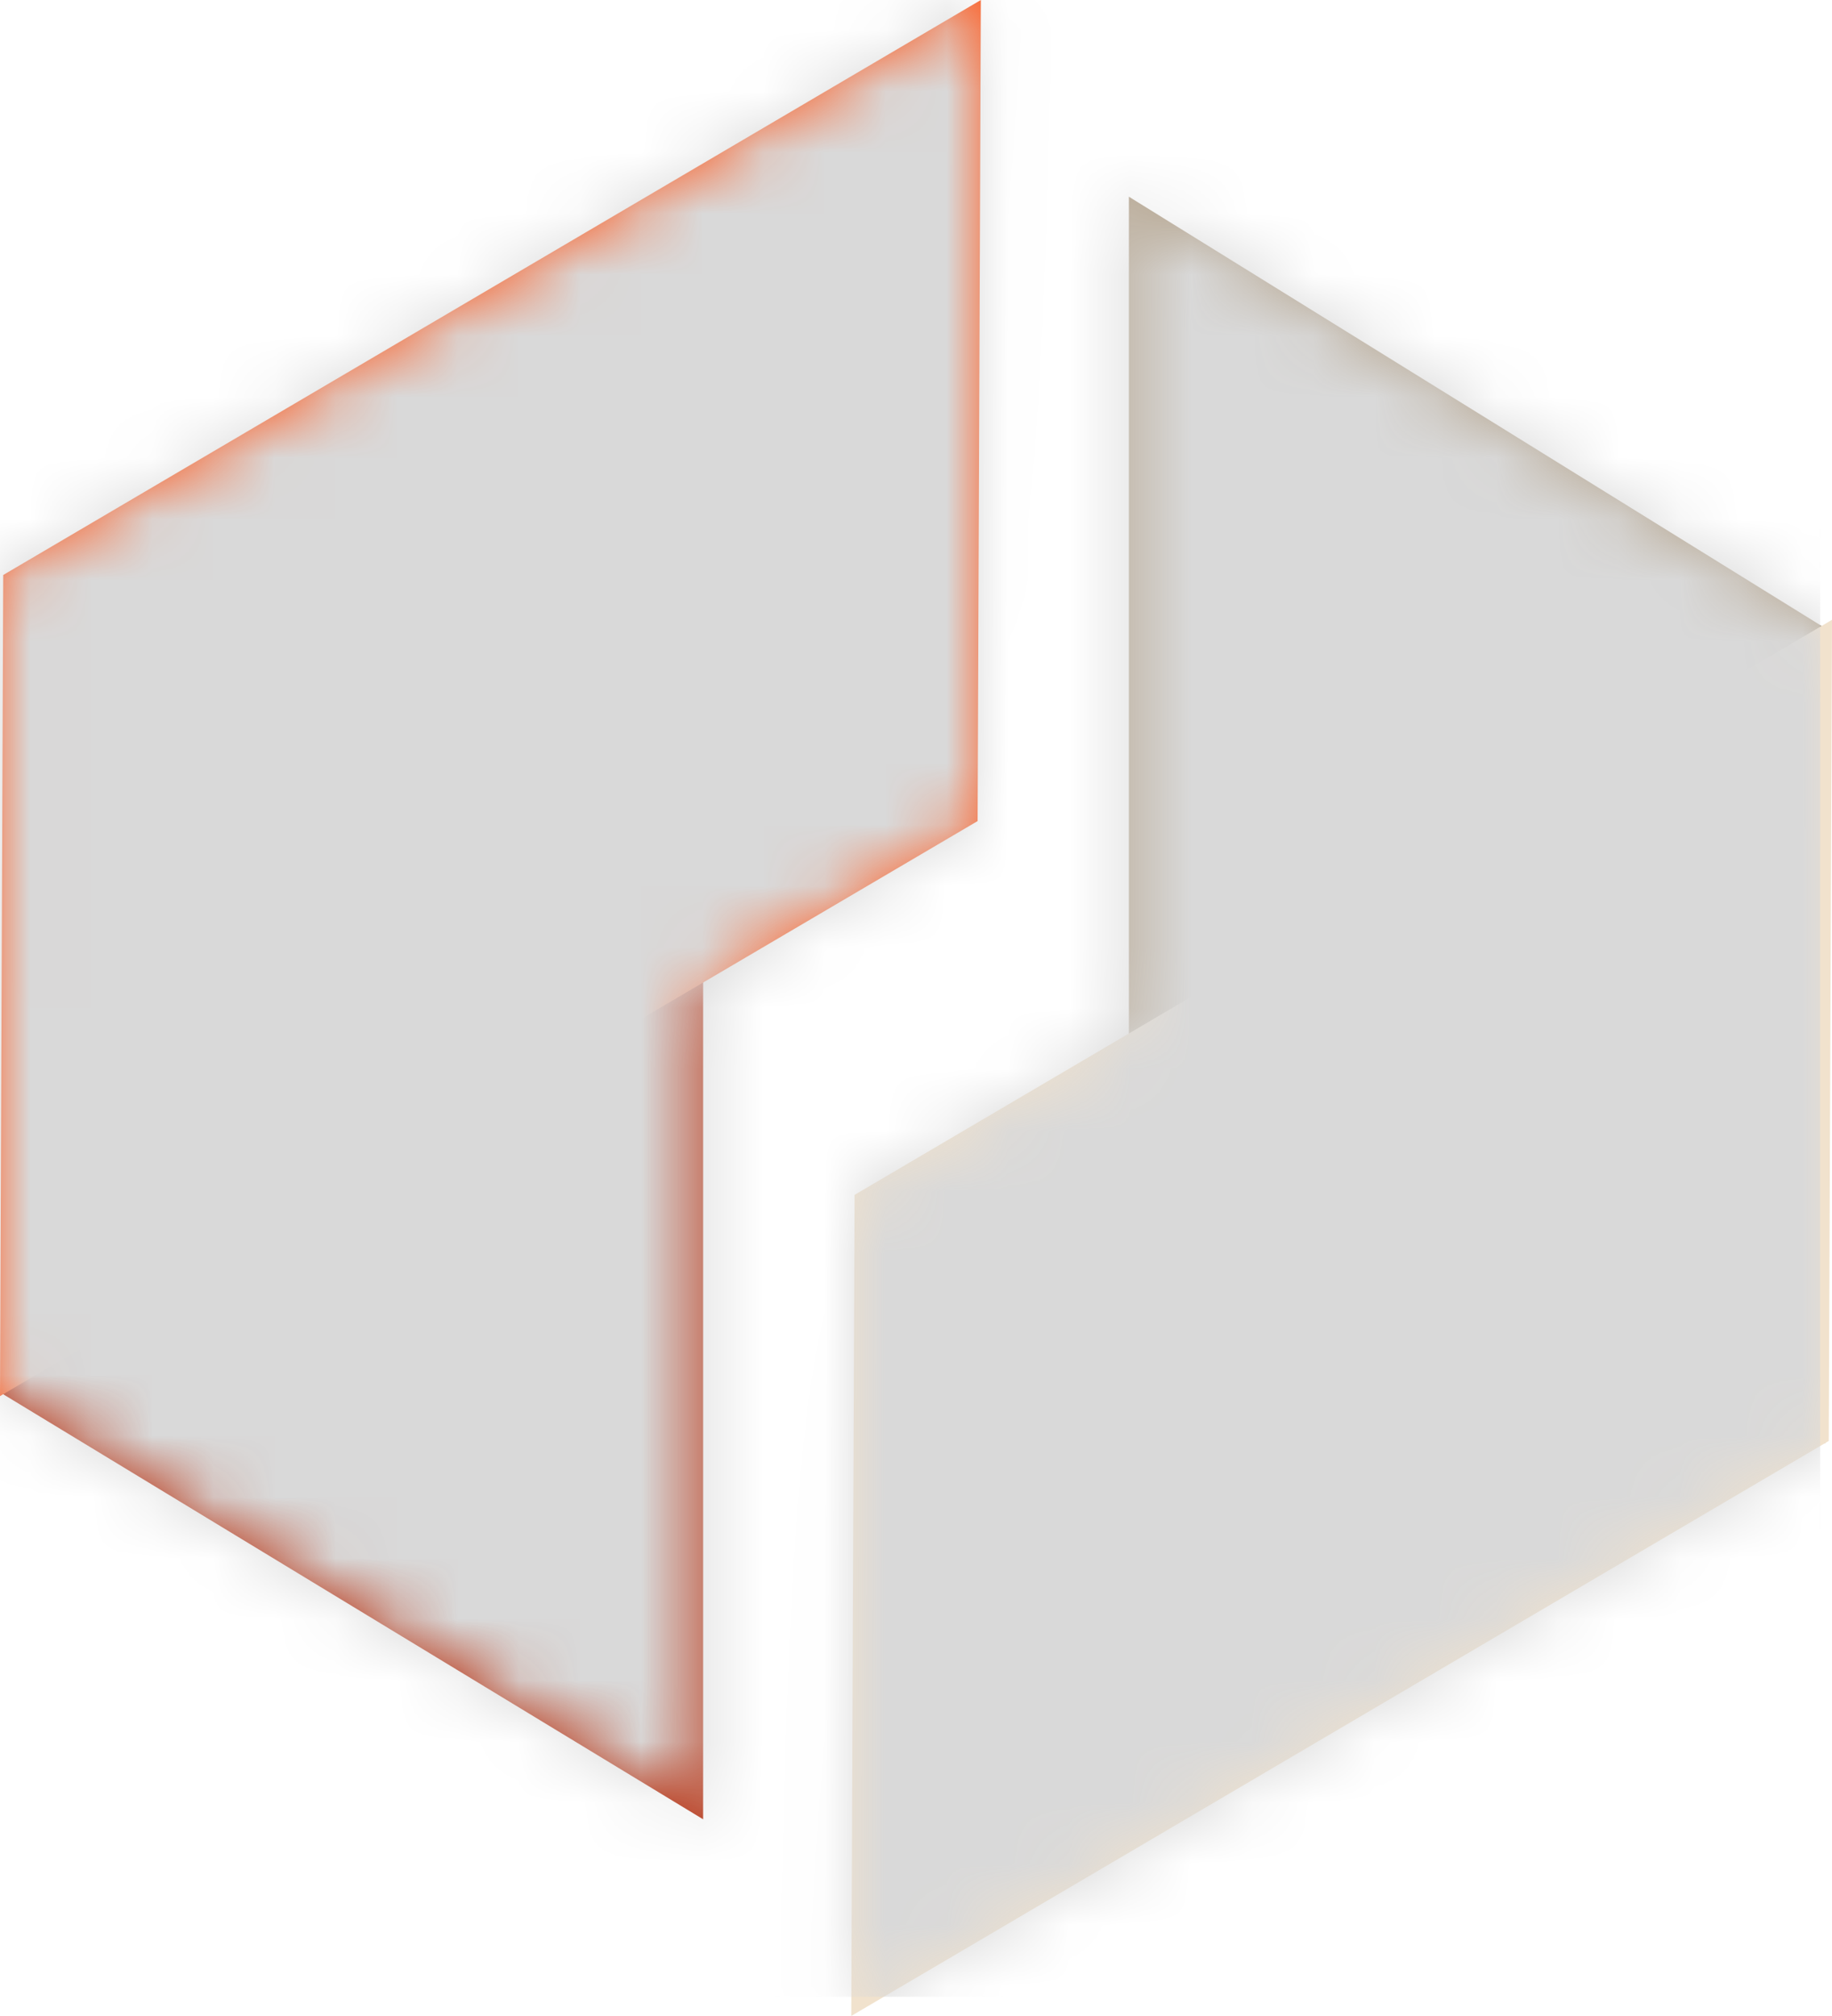
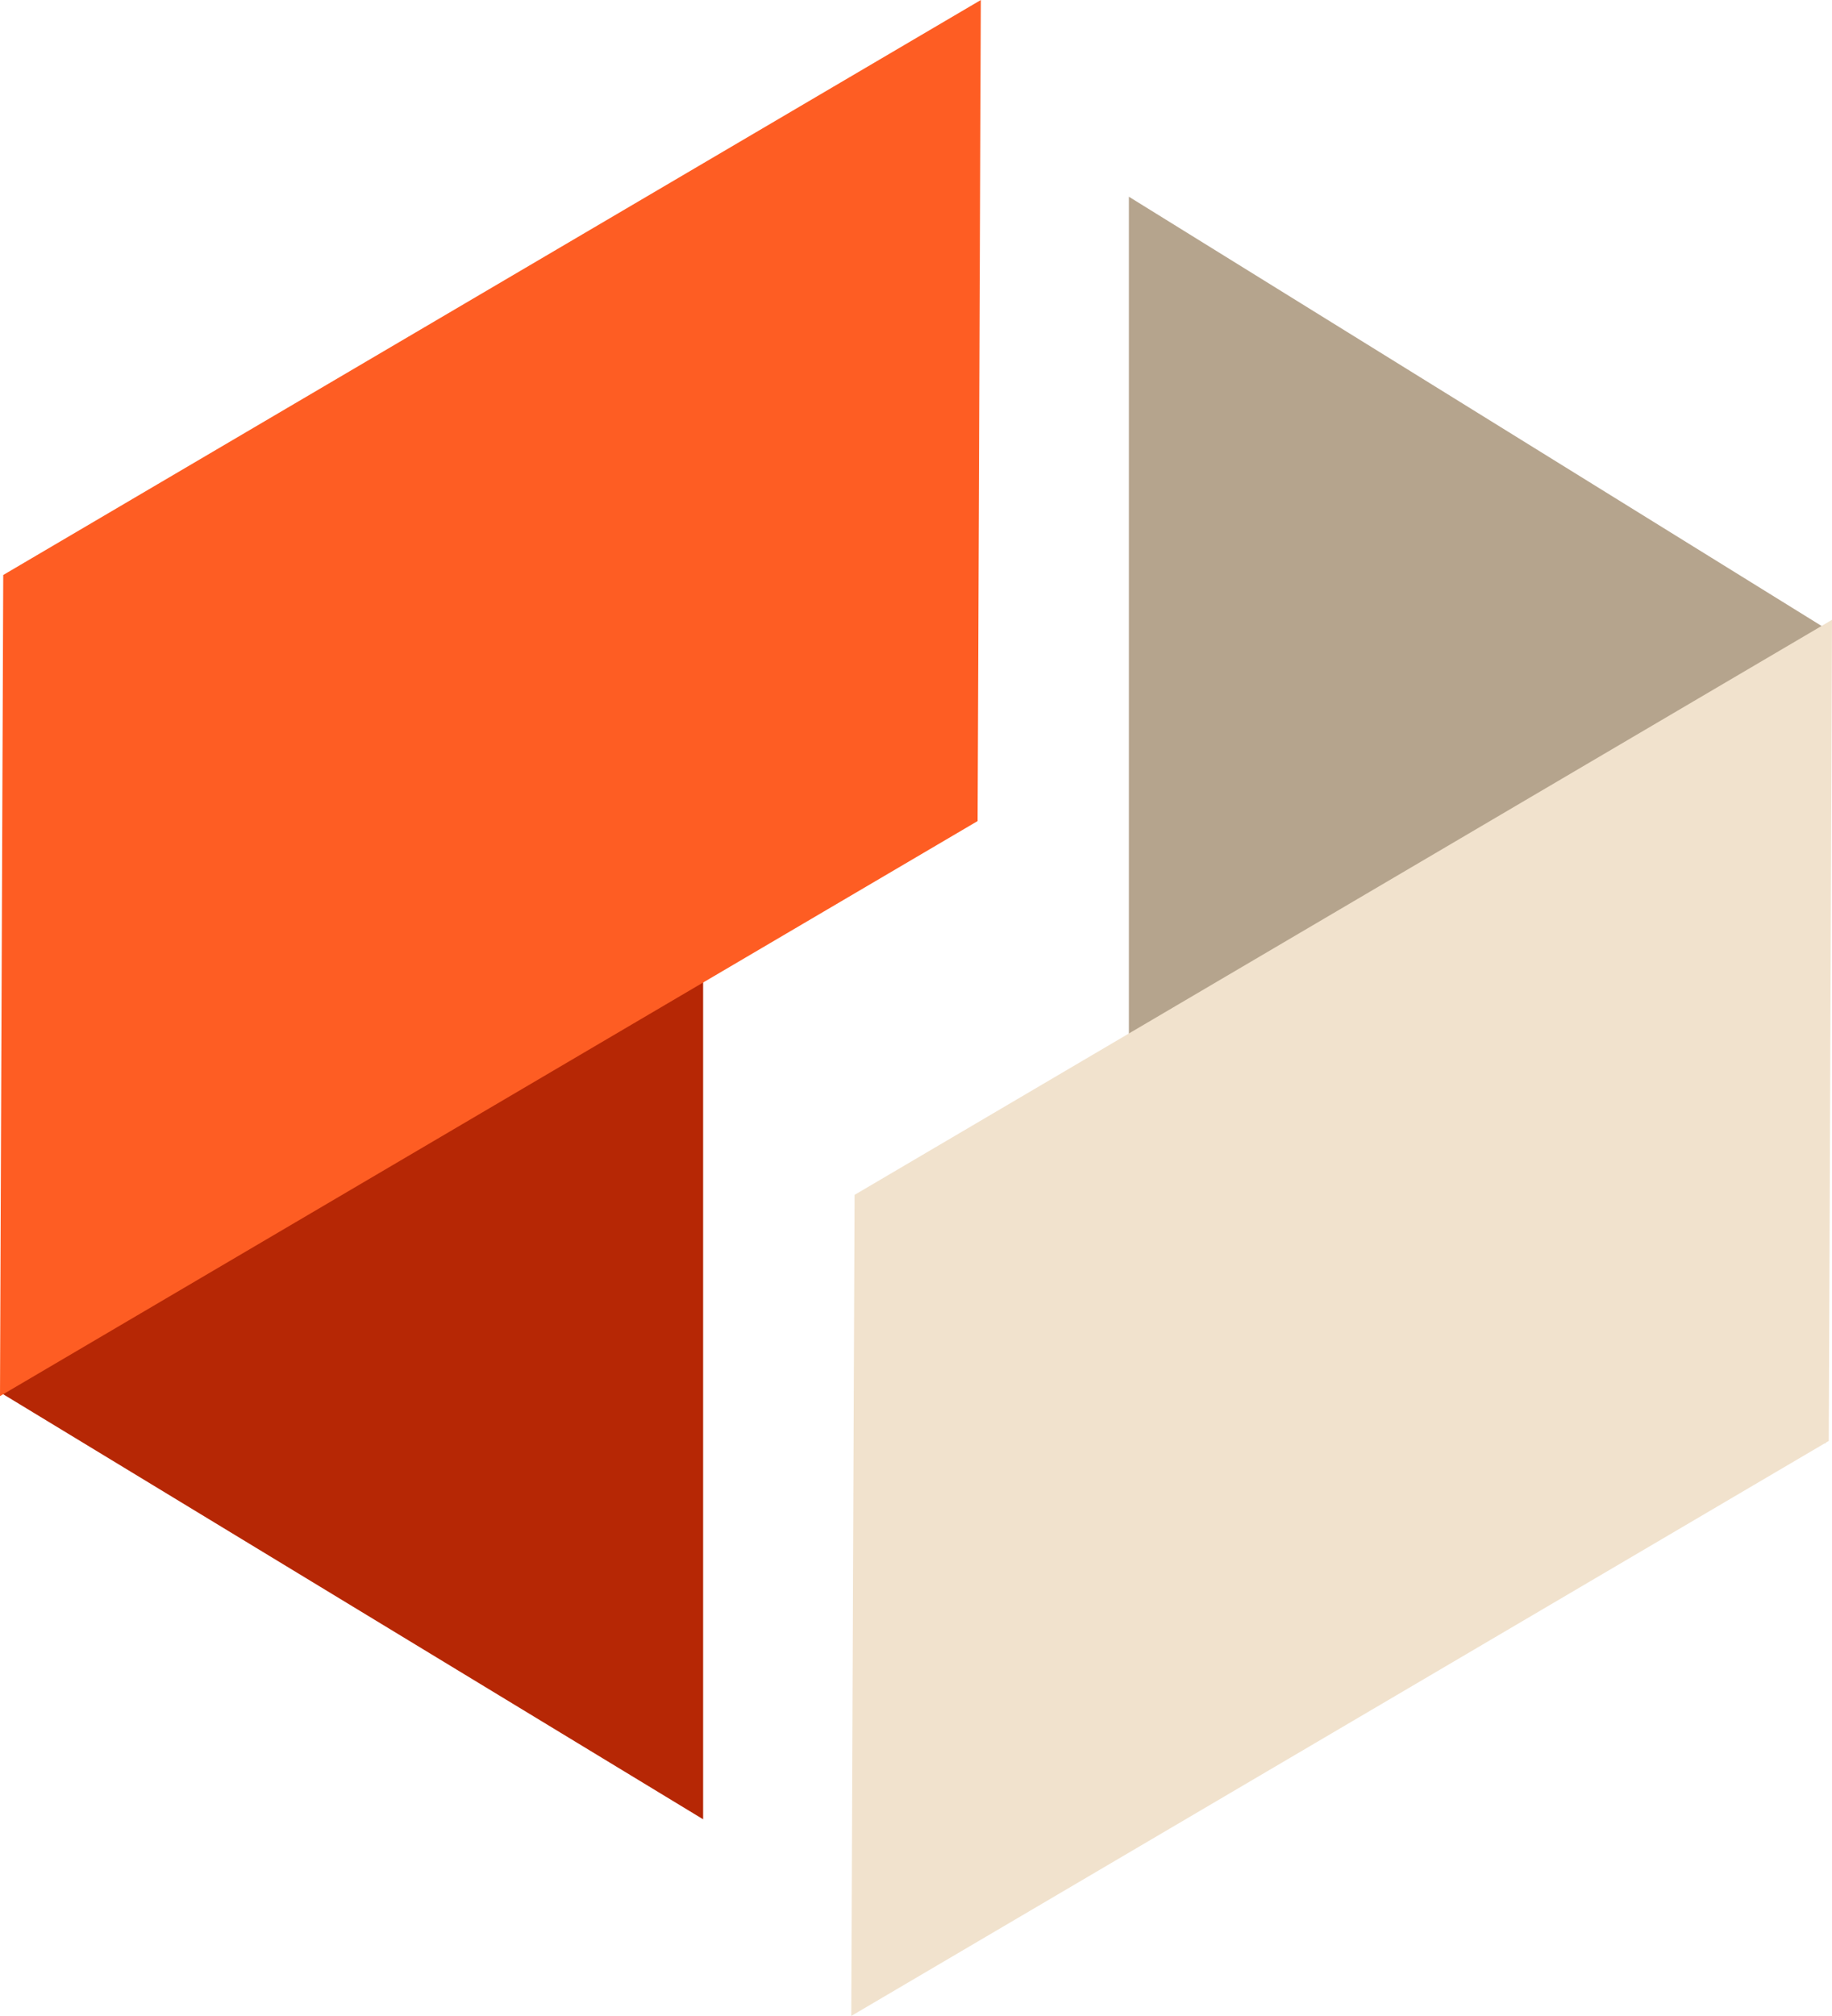
<svg xmlns="http://www.w3.org/2000/svg" width="30" height="33" viewBox="0 0 30 33" fill="none">
  <path d="M29.889 23.627L18.486 17.328V3.22L29.89 10.284L29.889 23.627Z" fill="#B5A48D" />
  <path d="M13.94 32.999L13.994 19.559L30 10.146L29.947 23.587L13.94 32.999Z" fill="#F1E2CD" />
  <path d="M0.11 9.434L11.514 15.939V29.78L0.05 22.821L0.11 9.434Z" fill="#B62705" />
  <path d="M16.062 0L16.009 13.44L0 22.853L0.053 9.412L16.062 0Z" fill="#FE5D23" />
  <mask id="mask0_3513_1662" style="mask-type:alpha" maskUnits="userSpaceOnUse" x="0" y="0" width="30" height="33">
    <path d="M29.889 23.627L18.486 17.328V3.22L29.89 10.284L29.889 23.627Z" fill="#B5A48D" />
-     <path d="M13.94 32.999L13.994 19.559L30 10.146L29.947 23.587L13.94 32.999Z" fill="#F1E2CD" />
+     <path d="M13.94 32.999L13.994 19.559L30 10.146L13.94 32.999Z" fill="#F1E2CD" />
    <path d="M0.11 9.434L11.514 15.939V29.78L0.05 22.821L0.11 9.434Z" fill="#B62705" />
    <path d="M16.062 0L16.009 13.44L0 22.853L0.053 9.412L16.062 0Z" fill="#FE5D23" />
  </mask>
  <g mask="url(#mask0_3513_1662)">
    <g style="mix-blend-mode:color">
-       <rect width="29.806" height="32.685" fill="#D9D9D9" />
-     </g>
+       </g>
  </g>
</svg>